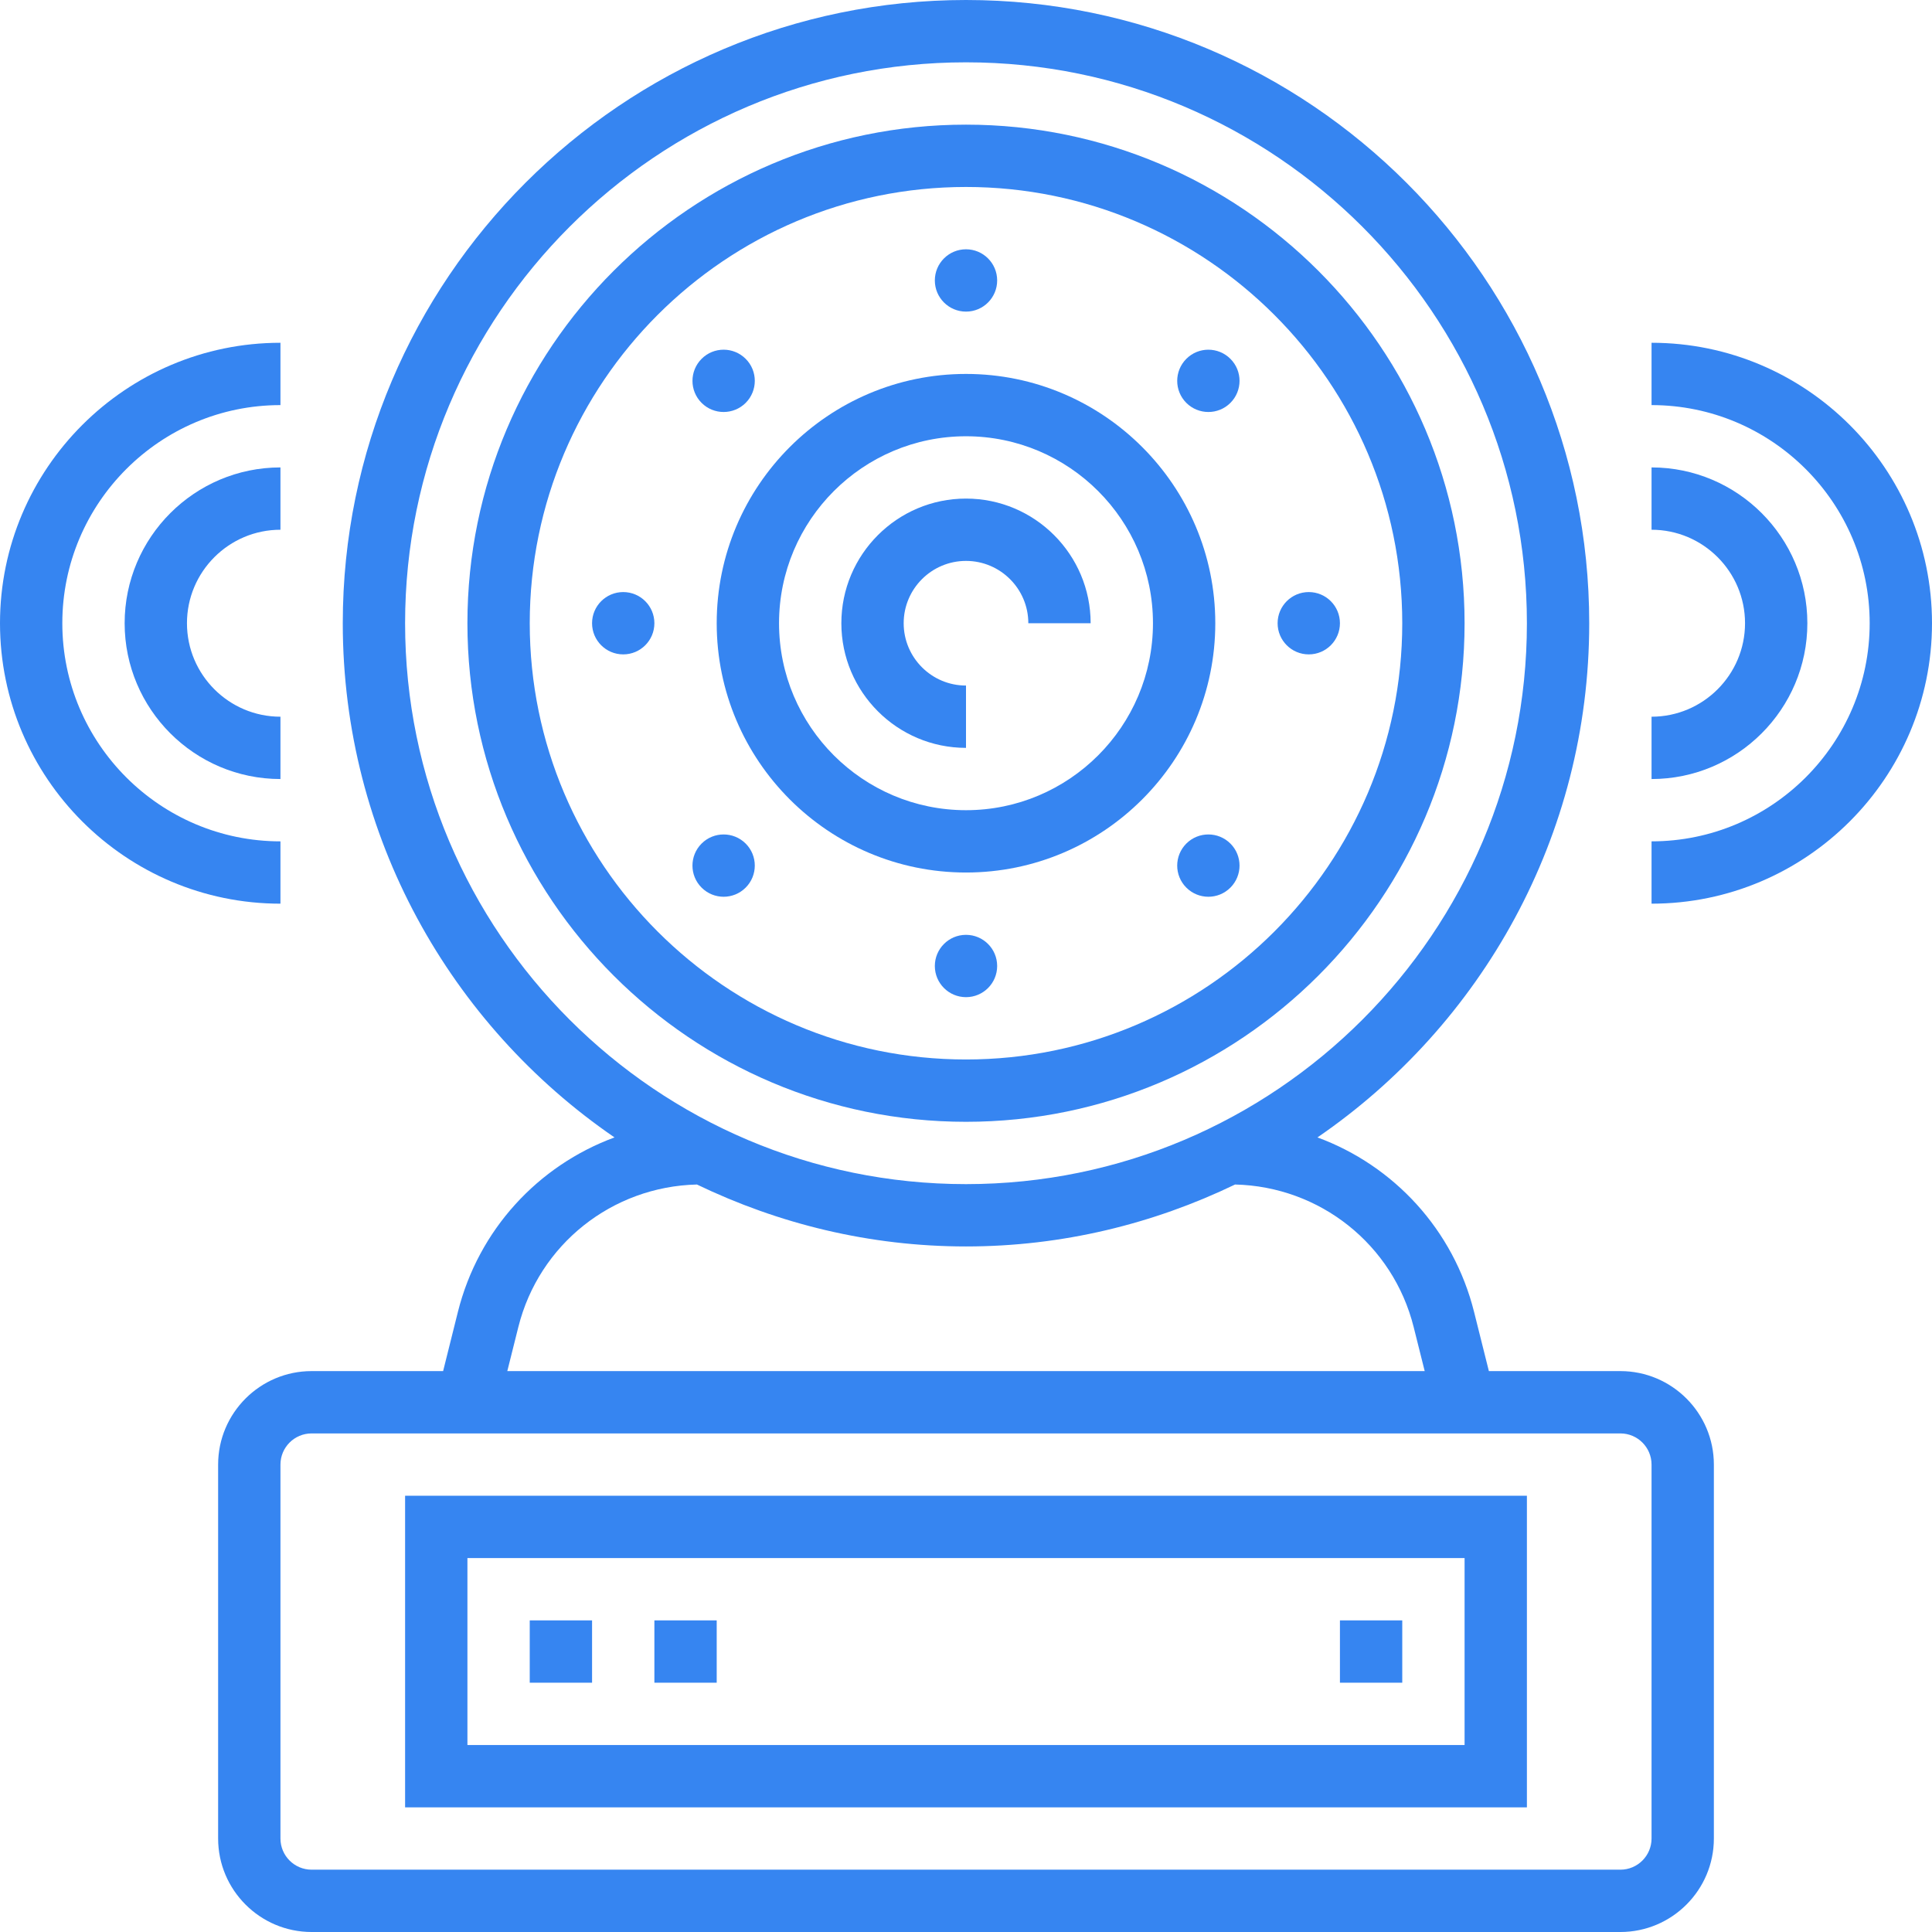
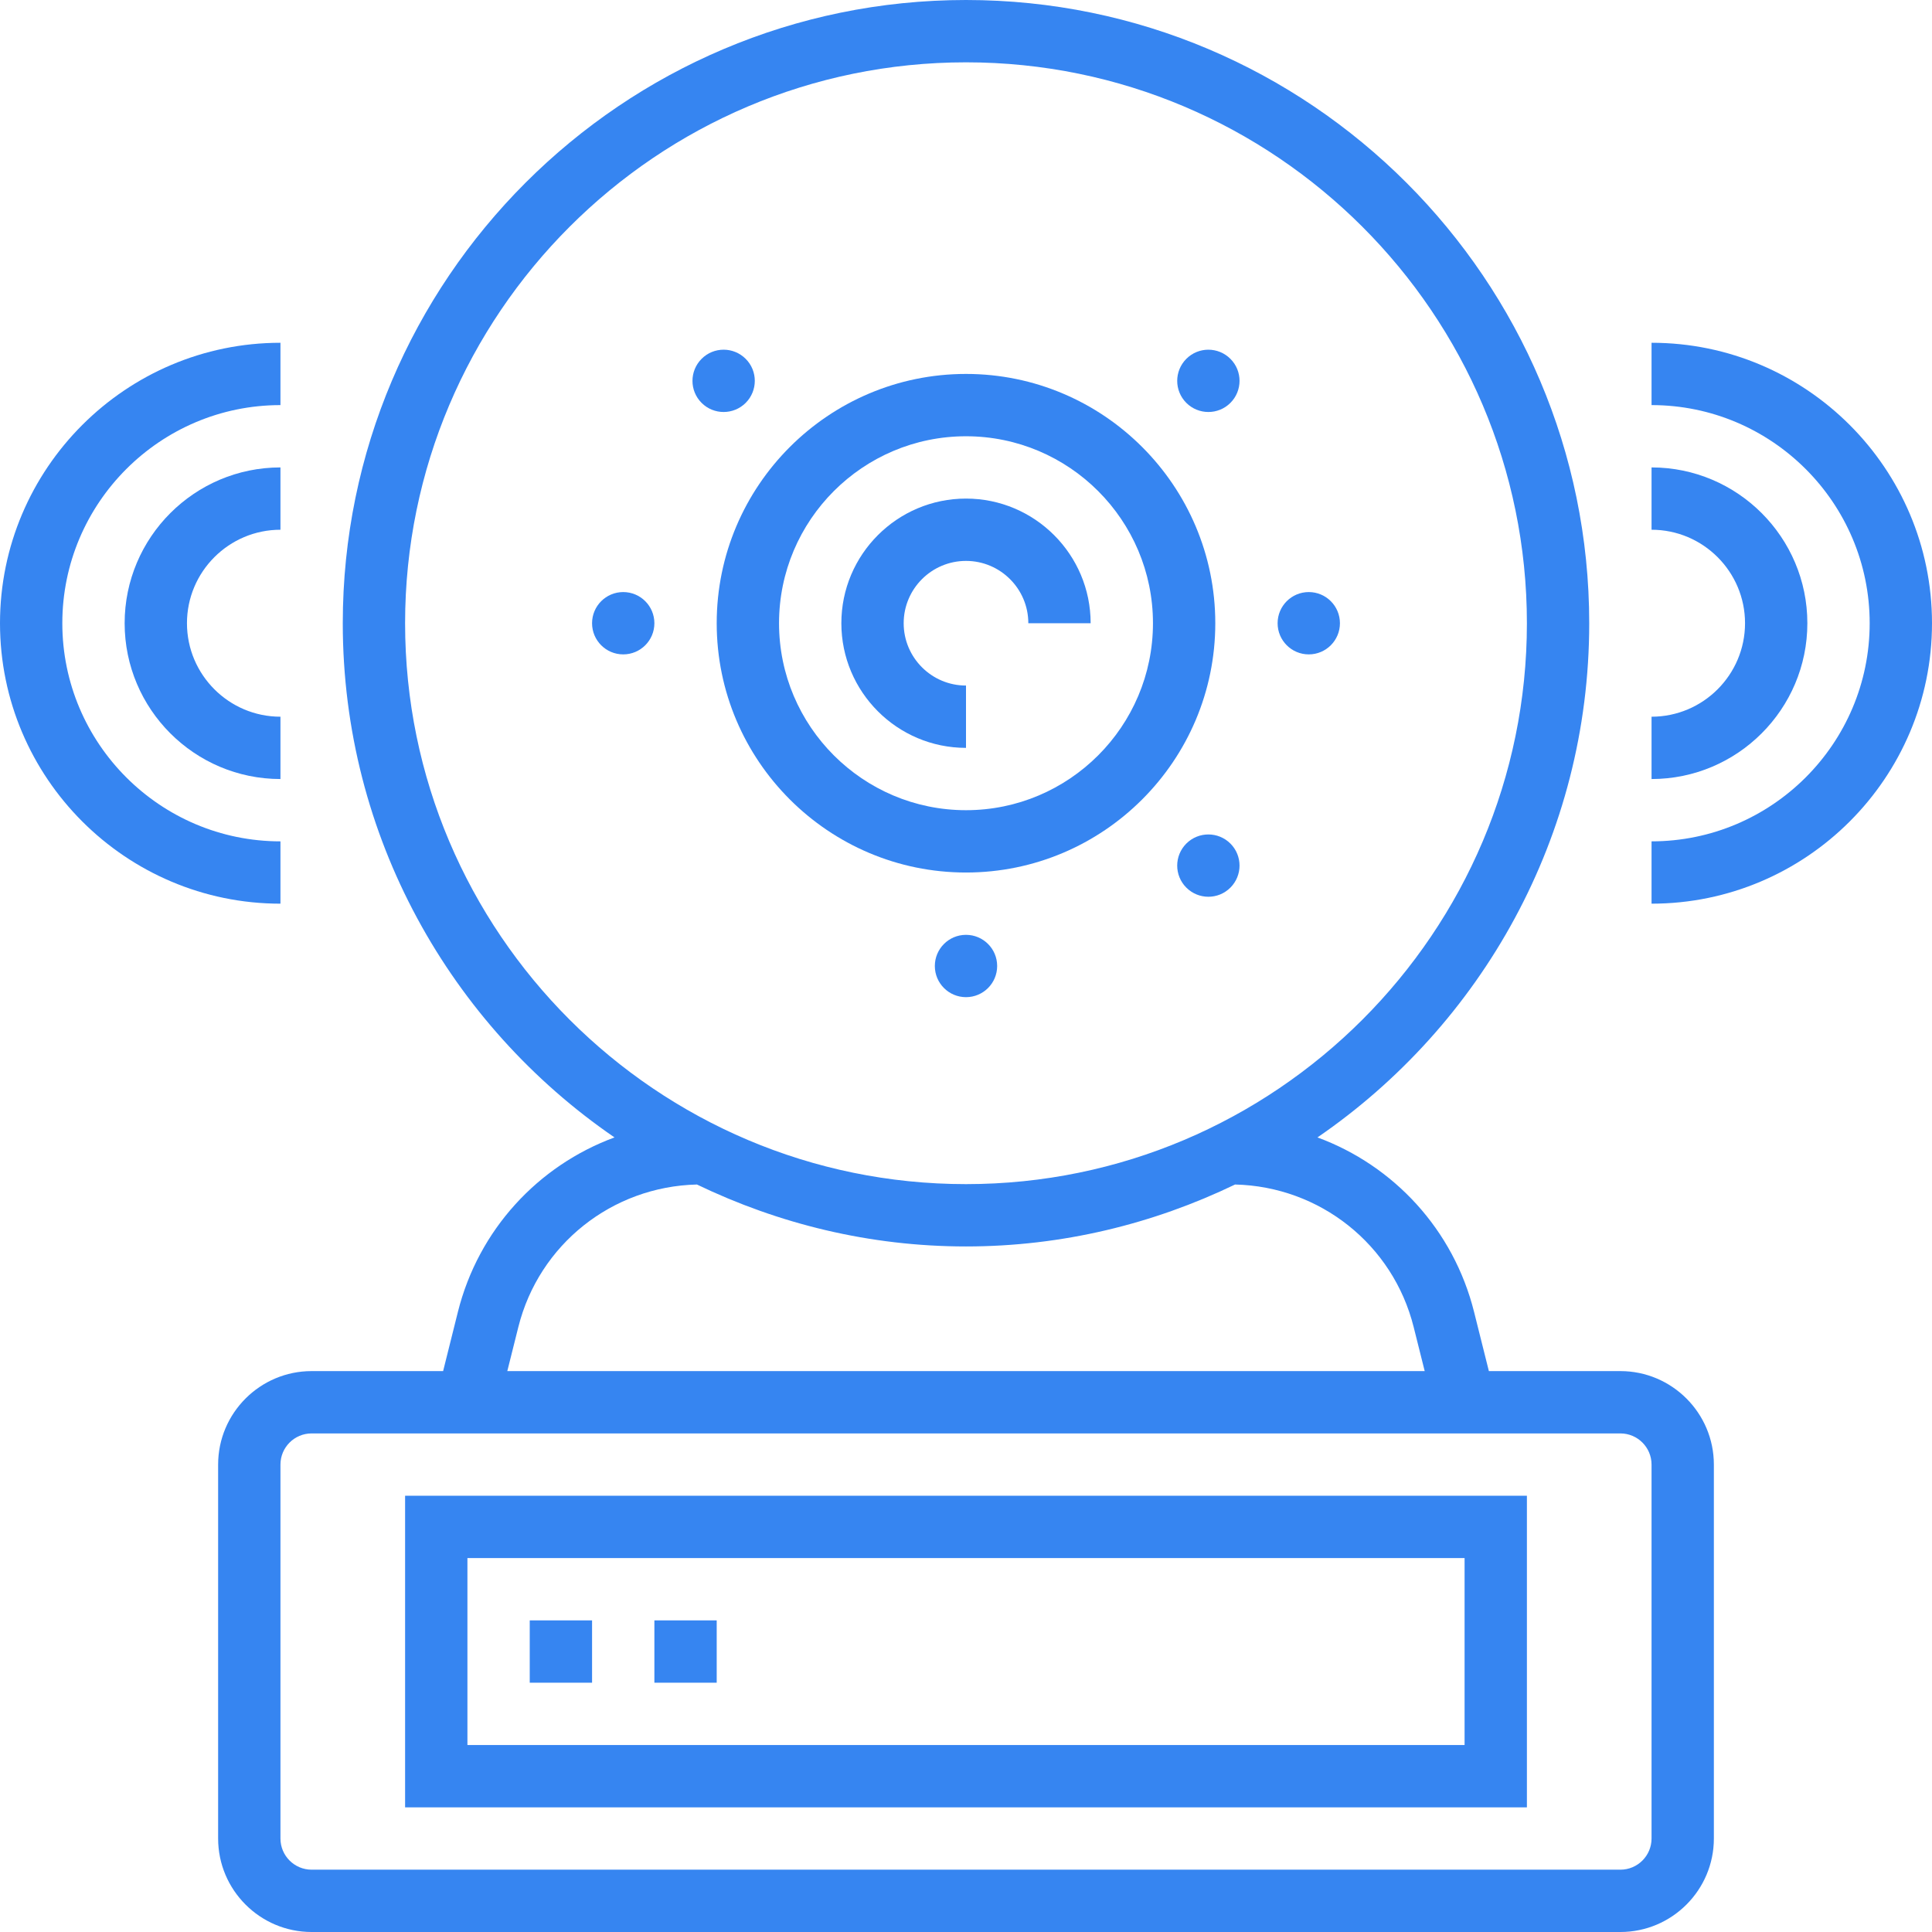
<svg xmlns="http://www.w3.org/2000/svg" height="512px" viewBox="0 0 496 496" width="512px" class="">
  <g>
    <path d="m416 352h-33.762l-3.797-15.176c-5.289-21.168-20.648-37.609-40.211-44.816 42.09-28.855 69.77-77.246 69.77-132.008 0-88.223-71.777-160-160-160s-160 71.777-160 160c0 54.762 27.68 103.152 69.762 132.008-19.562 7.207-34.922 23.648-40.211 44.816l-3.789 15.176h-33.762c-13.23 0-24 10.77-24 24v96c0 13.23 10.77 24 24 24h336c13.23 0 24-10.77 24-24v-96c0-13.23-10.77-24-24-24zm-312-192c0-79.398 64.602-144 144-144s144 64.602 144 144-64.602 144-144 144-144-64.602-144-144zm29.07 180.695c5.312-21.223 24.074-36.078 45.852-36.598 20.941 10.086 44.316 15.902 69.078 15.902s48.137-5.816 69.078-15.902c21.777.52 40.539 15.375 45.852 36.598l2.832 11.305h-235.523zm290.93 131.305c0 4.414-3.586 8-8 8h-336c-4.414 0-8-3.586-8-8v-96c0-4.414 3.586-8 8-8h336c4.414 0 8 3.586 8 8zm0 0" data-original="#000000" class="active-path" data-old_color="#000000" fill="#3685F1" />
    <path d="m104 464h288v-80h-288zm16-64h256v48h-256zm0 0" data-original="#000000" class="active-path" data-old_color="#000000" fill="#3685F1" />
-     <path d="m376 160c0-70.574-57.426-128-128-128s-128 57.426-128 128 57.426 128 128 128 128-57.426 128-128zm-240 0c0-61.762 50.238-112 112-112s112 50.238 112 112-50.238 112-112 112-112-50.238-112-112zm0 0" data-original="#000000" class="active-path" data-old_color="#000000" fill="#3685F1" />
    <path d="m248 176c-8.824 0-16-7.176-16-16s7.176-16 16-16 16 7.176 16 16h16c0-17.648-14.352-32-32-32s-32 14.352-32 32 14.352 32 32 32zm0 0" data-original="#000000" class="active-path" data-old_color="#000000" fill="#3685F1" />
    <path d="m312 160c0-35.289-28.711-64-64-64s-64 28.711-64 64 28.711 64 64 64 64-28.711 64-64zm-112 0c0-26.473 21.527-48 48-48s48 21.527 48 48-21.527 48-48 48-48-21.527-48-48zm0 0" data-original="#000000" class="active-path" data-old_color="#000000" fill="#3685F1" />
-     <path d="m256 72c0 4.418-3.582 8-8 8s-8-3.582-8-8 3.582-8 8-8 8 3.582 8 8zm0 0" data-original="#000000" class="active-path" data-old_color="#000000" fill="#3685F1" />
    <path d="m191.434 103.434c3.125-3.129 3.125-8.195 0-11.312-3.129-3.129-8.195-3.129-11.312 0-3.121 3.125-3.129 8.191 0 11.312 3.117 3.117 8.184 3.117 11.312 0zm0 0" data-original="#000000" class="active-path" data-old_color="#000000" fill="#3685F1" />
    <path d="m168 160c0 4.418-3.582 8-8 8s-8-3.582-8-8 3.582-8 8-8 8 3.582 8 8zm0 0" data-original="#000000" class="active-path" data-old_color="#000000" fill="#3685F1" />
-     <path d="m180.121 216.566c-3.129 3.129-3.129 8.195 0 11.312 3.125 3.129 8.191 3.129 11.312 0 3.125-3.125 3.125-8.191 0-11.312-3.129-3.117-8.195-3.117-11.312 0zm0 0" data-original="#000000" class="active-path" data-old_color="#000000" fill="#3685F1" />
    <path d="m256 248c0 4.418-3.582 8-8 8s-8-3.582-8-8 3.582-8 8-8 8 3.582 8 8zm0 0" data-original="#000000" class="active-path" data-old_color="#000000" fill="#3685F1" />
    <path d="m304.566 216.566c-3.125 3.129-3.125 8.195 0 11.312 3.129 3.129 8.195 3.129 11.312 0 3.129-3.125 3.129-8.191 0-11.312-3.125-3.117-8.184-3.117-11.312 0zm0 0" data-original="#000000" class="active-path" data-old_color="#000000" fill="#3685F1" />
    <path d="m344 160c0 4.418-3.582 8-8 8s-8-3.582-8-8 3.582-8 8-8 8 3.582 8 8zm0 0" data-original="#000000" class="active-path" data-old_color="#000000" fill="#3685F1" />
    <path d="m315.879 103.434c3.129-3.129 3.129-8.195 0-11.312-3.125-3.121-8.191-3.129-11.312 0-3.125 3.125-3.125 8.191 0 11.312 3.129 3.117 8.195 3.117 11.312 0zm0 0" data-original="#000000" class="active-path" data-old_color="#000000" fill="#3685F1" />
    <path d="m424 88v16c30.871 0 56 25.121 56 56s-25.129 56-56 56v16c39.703 0 72-32.305 72-72s-32.297-72-72-72zm0 0" data-original="#000000" class="active-path" data-old_color="#000000" fill="#3685F1" />
    <path d="m464 160c0-22.055-17.945-40-40-40v16c13.23 0 24 10.77 24 24s-10.77 24-24 24v16c22.055 0 40-17.945 40-40zm0 0" data-original="#000000" class="active-path" data-old_color="#000000" fill="#3685F1" />
    <path d="m72 216c-30.871 0-56-25.121-56-56s25.129-56 56-56v-16c-39.703 0-72 32.305-72 72s32.297 72 72 72zm0 0" data-original="#000000" class="active-path" data-old_color="#000000" fill="#3685F1" />
    <path d="m72 136v-16c-22.055 0-40 17.945-40 40s17.945 40 40 40v-16c-13.23 0-24-10.77-24-24s10.77-24 24-24zm0 0" data-original="#000000" class="active-path" data-old_color="#000000" fill="#3685F1" />
    <path d="m136 416h16v16h-16zm0 0" data-original="#000000" class="active-path" data-old_color="#000000" fill="#3685F1" />
    <path d="m168 416h16v16h-16zm0 0" data-original="#000000" class="active-path" data-old_color="#000000" fill="#3685F1" />
-     <path d="m344 416h16v16h-16zm0 0" data-original="#000000" class="active-path" data-old_color="#000000" fill="#3685F1" />
  </g>
</svg>